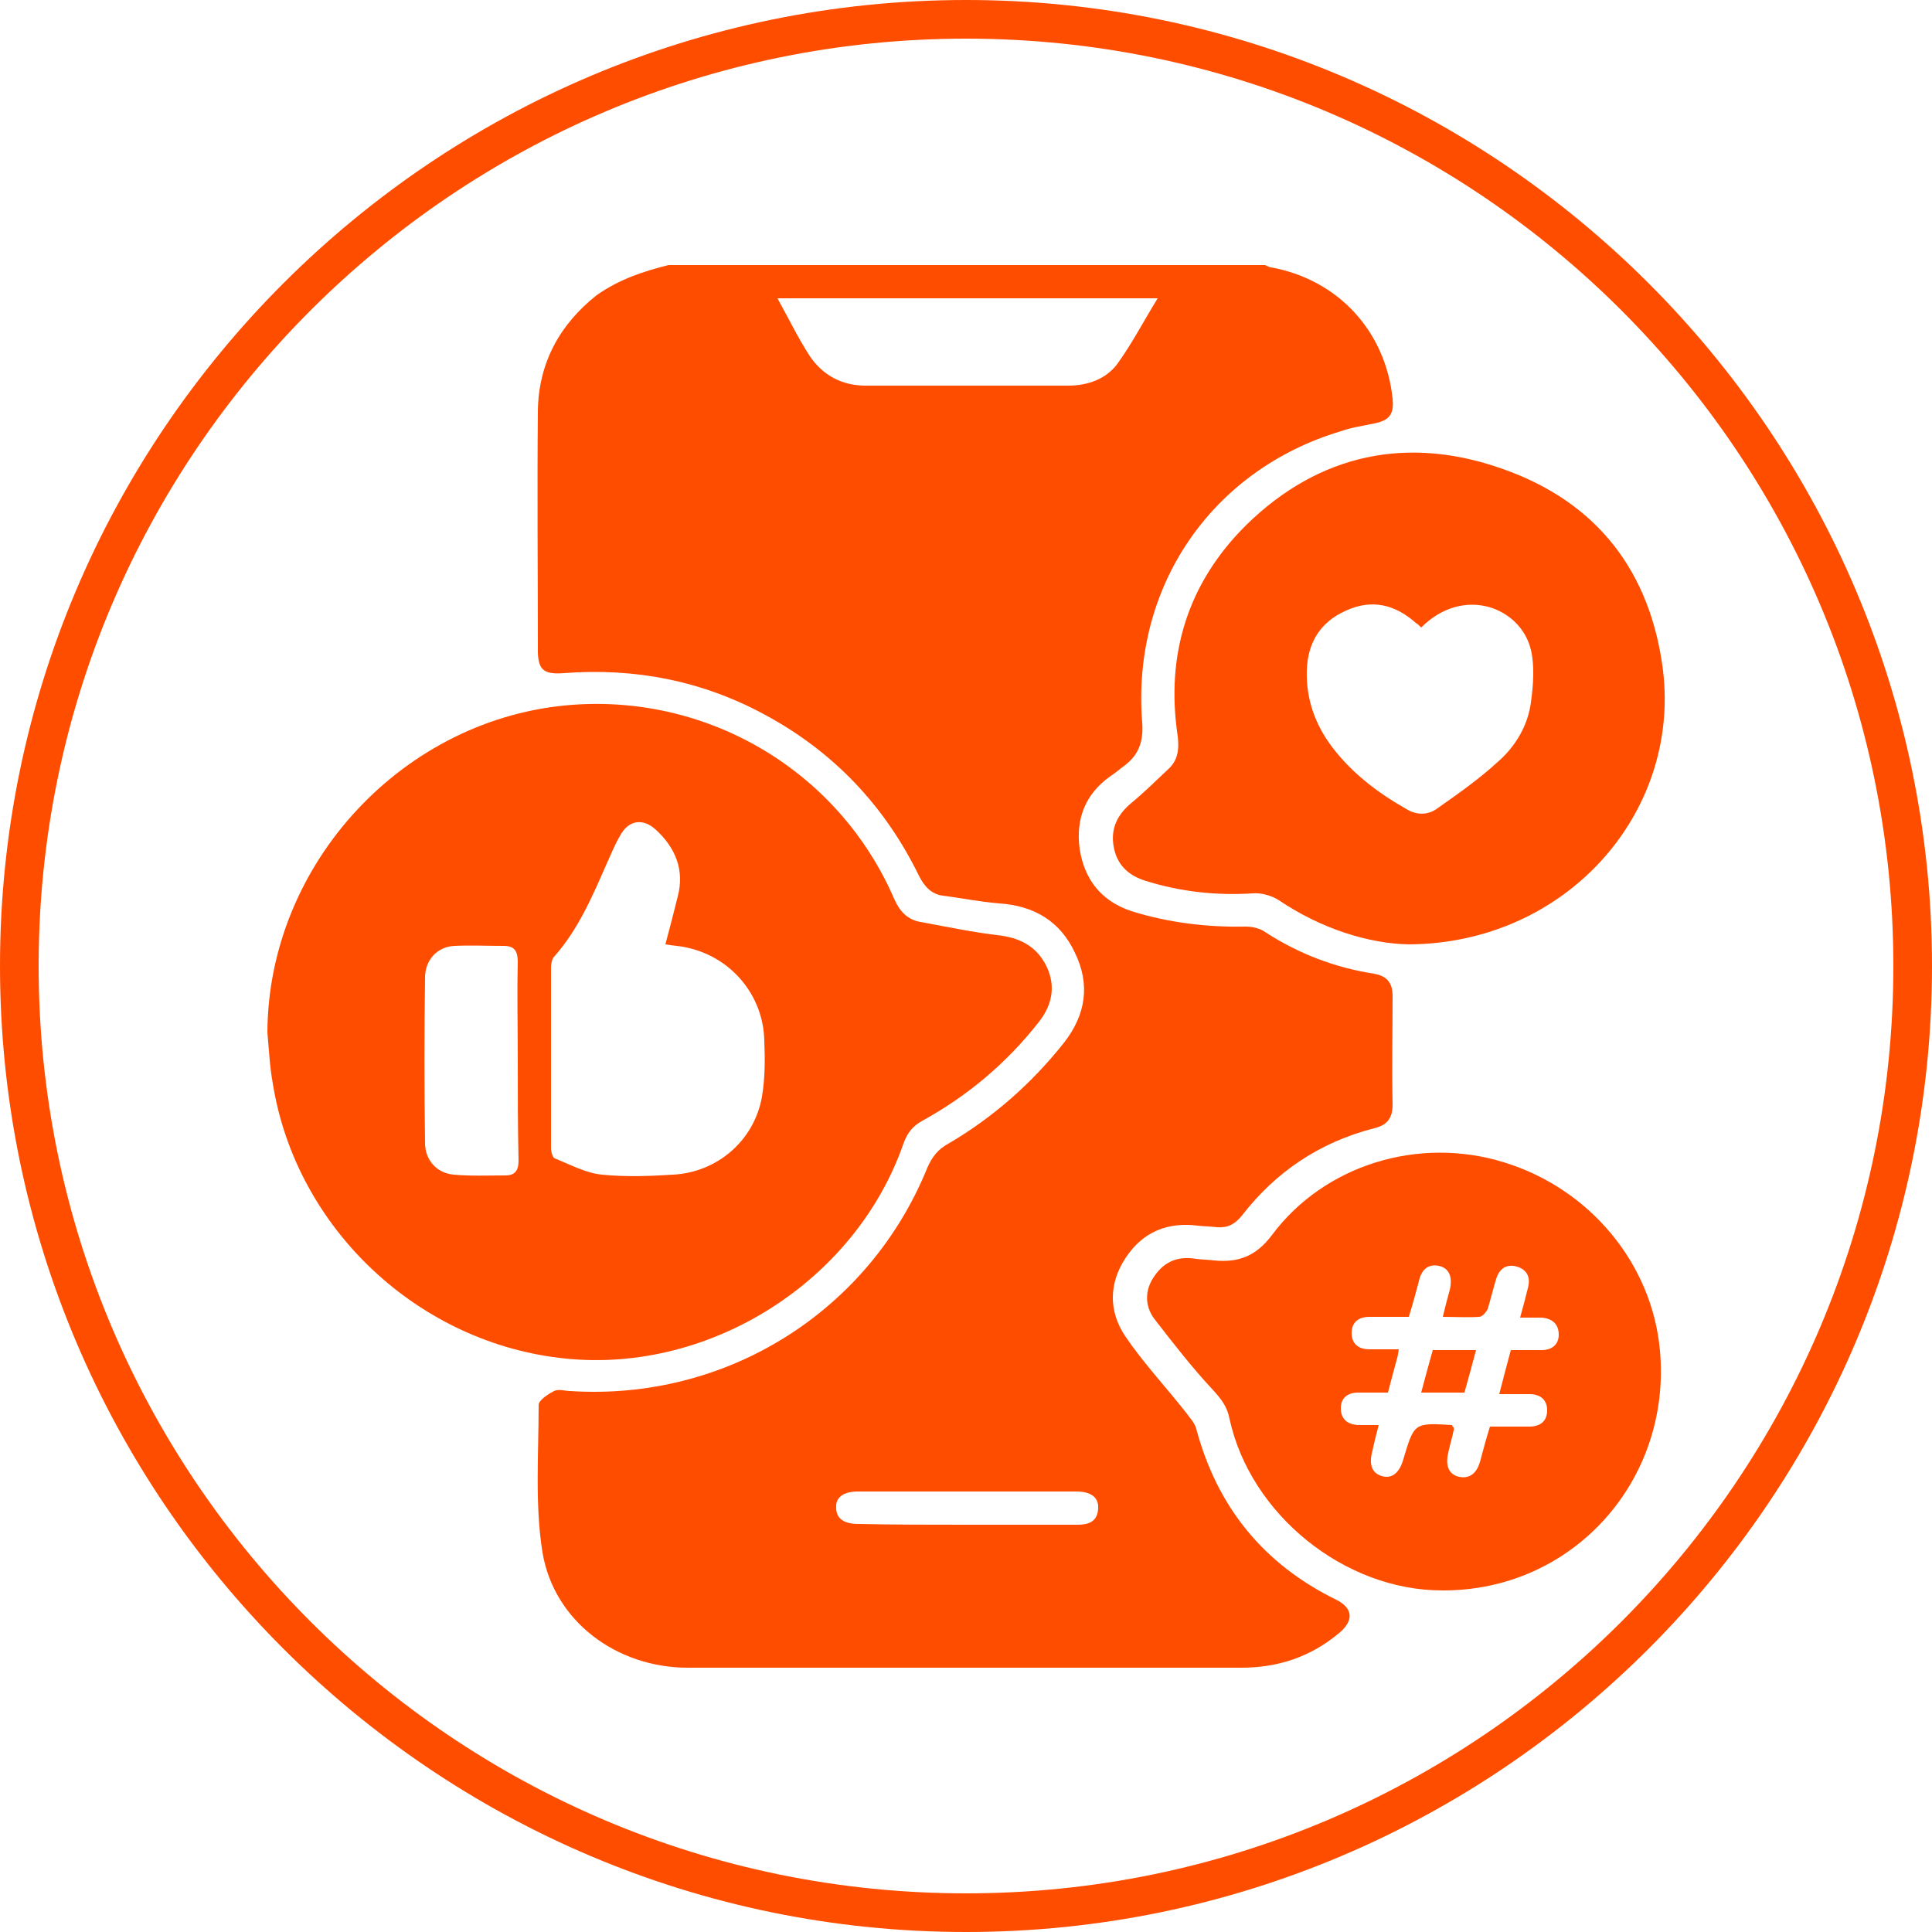
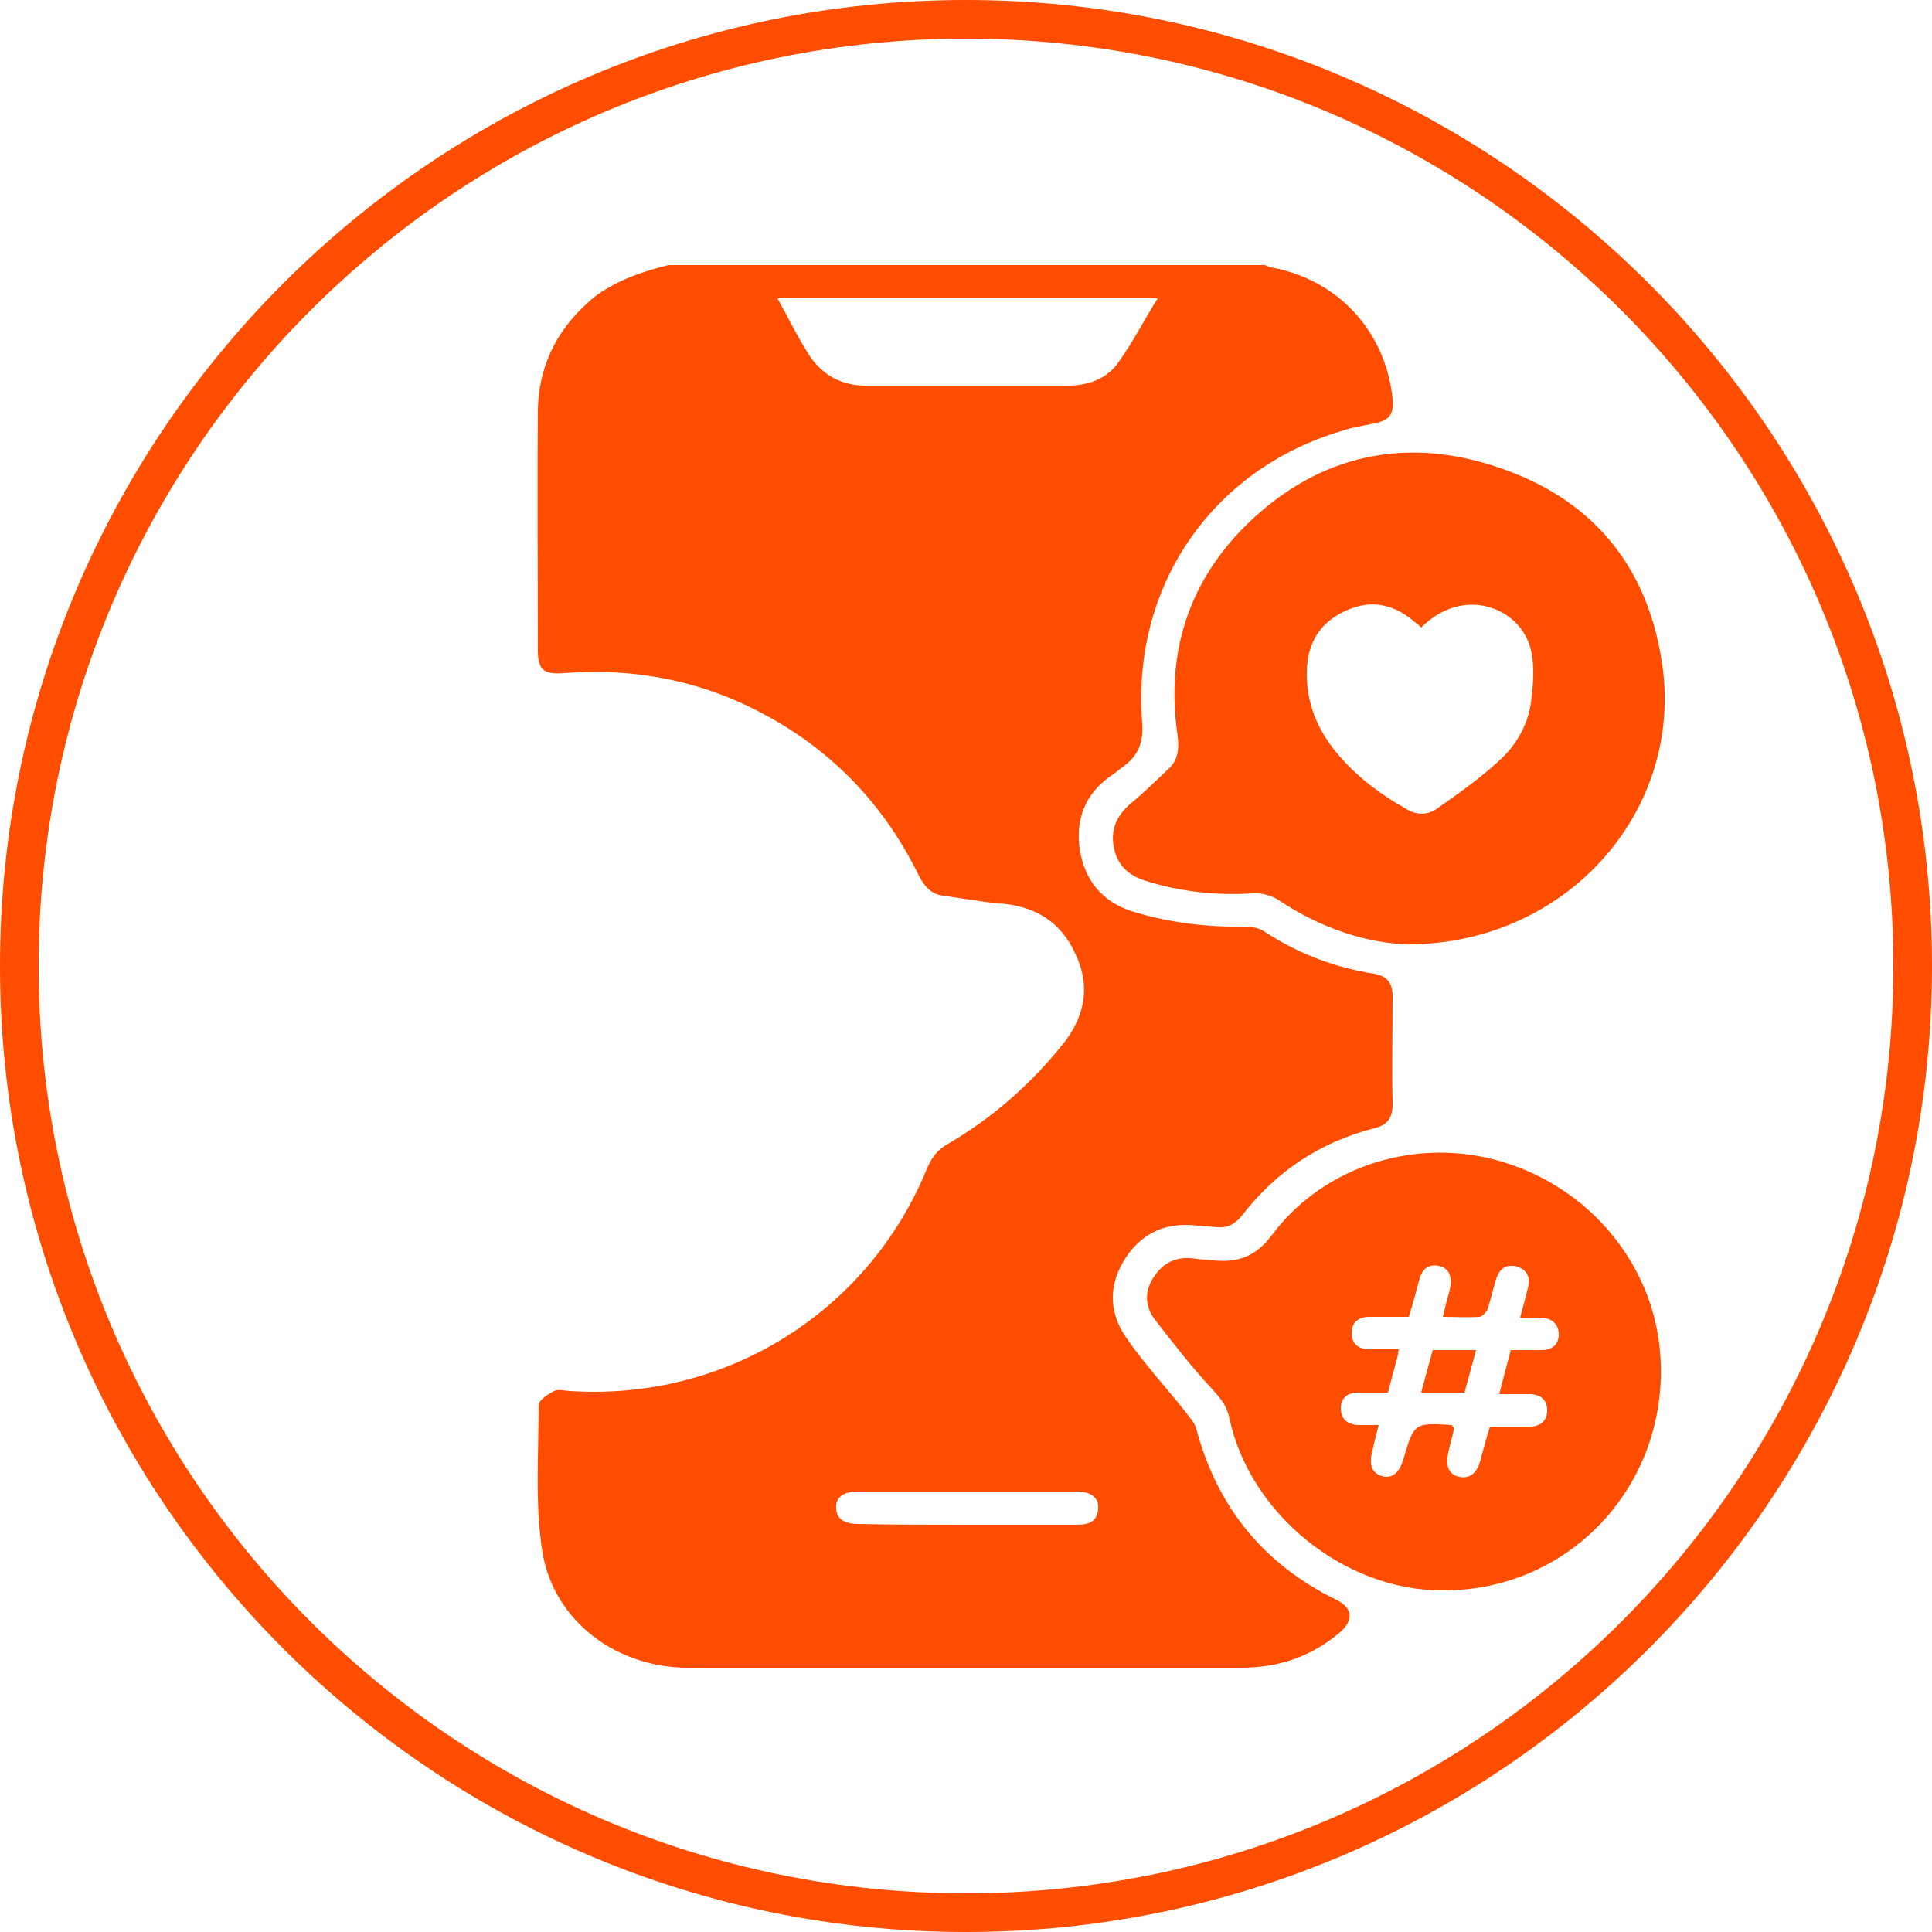
<svg xmlns="http://www.w3.org/2000/svg" version="1.1" id="Layer_1" x="0px" y="0px" viewBox="0 0 250 250" style="enable-background:new 0 0 250 250;" xml:space="preserve">
  <style type="text/css">
	.st0{fill:#FF4D00;}
</style>
  <path class="st0" d="M125,250C56.1,250,0,193.9,0,125S56.1,0,125,0s125,56.1,125,125S193.9,250,125,250z M125,5C58.8,5,5,58.8,5,125  s53.8,120,120,120s120-53.8,120-120S191.2,5,125,5z" />
  <g>
    <path class="st0" d="M86.5,34.3c25.7,0,51.5,0,77.2,0c0.3,0.1,0.5,0.3,0.8,0.3c8.7,1.6,14.8,8.3,15.7,17c0.2,2-0.4,2.8-2.4,3.2   c-1.4,0.3-2.9,0.5-4.3,1c-16.7,5-27.1,20.1-25.7,37.7c0.2,2.7-0.6,4.4-2.6,5.8c-0.5,0.4-1,0.8-1.6,1.2c-3.2,2.3-4.4,5.5-3.9,9.3   c0.6,4,2.8,6.8,6.7,8.1c4.8,1.5,9.8,2.1,14.8,2c0.8,0,1.8,0.2,2.5,0.7c4.3,2.8,9,4.6,14.1,5.4c1.7,0.3,2.4,1.2,2.4,2.9   c0,4.7-0.1,9.3,0,14c0,1.8-0.7,2.7-2.4,3.1c-7,1.8-12.7,5.6-17.1,11.3c-0.9,1.1-1.8,1.6-3.2,1.5c-0.8-0.1-1.7-0.1-2.5-0.2   c-3.9-0.5-7.1,0.8-9.3,4.1c-2.2,3.3-2.3,6.9-0.1,10.2c2.3,3.4,5.2,6.5,7.8,9.8c0.5,0.7,1.2,1.4,1.4,2.2   c2.7,10.1,8.7,17.5,18.1,22.1c2.2,1.1,2.3,2.7,0.4,4.3c-3.7,3.1-7.9,4.5-12.7,4.5c-10.6,0-21.1,0-31.7,0c-13.3,0-26.6,0-39.9,0   c-9.2,0-17.3-6-18.8-14.9c-1-6.2-0.5-12.7-0.5-19.1c0-0.6,1.2-1.4,2-1.8c0.6-0.3,1.4,0,2.1,0c20.1,1.3,38.6-10.2,46.2-28.9   c0.6-1.4,1.4-2.4,2.7-3.1c5.8-3.4,10.8-7.8,15-13.1c2.8-3.6,3.4-7.5,1.4-11.6c-1.9-4.1-5.3-6.1-9.8-6.4c-2.5-0.2-4.9-0.7-7.3-1   c-1.5-0.2-2.4-1.2-3.1-2.6c-4.4-9-11-16-19.9-20.8c-8.1-4.4-16.8-6.1-26-5.4c-2.6,0.2-3.3-0.4-3.4-2.6c0-10.5-0.1-20.9,0-31.4   c0.1-6.1,2.8-11.1,7.6-14.9C80.2,36.1,83.3,35.1,86.5,34.3z M100.6,38.6c1.5,2.7,2.7,5.2,4.2,7.5c1.7,2.5,4.2,3.8,7.2,3.8   c8.7,0,17.5,0,26.2,0c2.5,0,4.8-0.8,6.3-2.7c1.9-2.6,3.4-5.5,5.3-8.6C133.2,38.6,117.1,38.6,100.6,38.6z M125.2,197.3   c4.7,0,9.4,0,14.2,0c1.5,0,2.6-0.4,2.7-2.1c0.1-1.4-0.9-2.2-2.8-2.2c-9.4,0-18.9,0-28.3,0c-1.9,0-2.9,0.8-2.8,2.1   c0,1.4,1,2.1,2.9,2.1C115.7,197.3,120.5,197.3,125.2,197.3z" />
-     <path class="st0" d="M34.6,133.6c0.1-21.9,17.7-40.8,39.5-42.4c17.8-1.3,34.5,8.7,41.6,25.1c0.7,1.6,1.7,2.7,3.4,3   c3.3,0.6,6.6,1.3,9.9,1.7c2.9,0.3,5.1,1.4,6.4,4c1.3,2.7,0.7,5.2-1.1,7.4c-4.1,5.2-9.1,9.4-14.9,12.6c-1.3,0.7-2,1.6-2.5,3   c-6.2,17.8-25,29.7-43.7,27.8c-19-1.9-34.9-16.8-37.9-35.6C34.9,138,34.8,135.8,34.6,133.6z M86.1,122.2c0.6-2.2,1.1-4.2,1.6-6.2   c0.9-3.4-0.3-6.3-2.8-8.6c-1.7-1.6-3.6-1.3-4.7,0.8c-0.7,1.2-1.2,2.5-1.8,3.8c-1.8,4.1-3.6,8.3-6.7,11.8c-0.3,0.3-0.4,1-0.4,1.4   c0,7.8,0,15.6,0,23.4c0,0.4,0.2,1.2,0.5,1.3c2,0.8,4,1.9,6.1,2.1c3,0.3,6.1,0.2,9.2,0c5.7-0.3,10.5-4.4,11.5-10.1   c0.4-2.4,0.4-4.8,0.3-7.2c-0.1-5.9-4.3-10.9-10.1-12.1C88,122.4,87.2,122.4,86.1,122.2z M67,137.2c0-4.2-0.1-8.5,0-12.7   c0-1.4-0.4-2.1-1.8-2.1c-2.1,0-4.3-0.1-6.4,0c-2.2,0.1-3.8,1.8-3.8,4.1c-0.1,7.1-0.1,14.3,0,21.4c0,2.2,1.5,3.9,3.7,4.1   c2.2,0.2,4.5,0.1,6.7,0.1c1.2,0,1.7-0.6,1.7-1.9C67,145.8,67,141.5,67,137.2z" />
    <path class="st0" d="M182.3,122.2c-5.2-0.1-11.3-2-16.8-5.7c-0.9-0.6-2.3-1-3.4-0.9c-4.7,0.3-9.3-0.2-13.8-1.6   c-2.3-0.7-3.8-2.1-4.2-4.5c-0.4-2.3,0.5-4.1,2.3-5.6c1.7-1.4,3.2-2.9,4.8-4.4c1.2-1.1,1.4-2.5,1.2-4.2c-1.6-10.6,1.3-19.9,8.9-27.4   c9.4-9.2,20.9-11.6,33.2-7.2c12.2,4.3,19.1,13.3,20.7,26.1C217.4,105.4,202.5,122.1,182.3,122.2z M183.9,81.2   c-0.3-0.3-0.5-0.5-0.7-0.6c-2.7-2.4-5.7-3.1-9-1.6c-3.4,1.5-5,4.2-5.1,7.8c-0.1,3.7,1.1,7,3.3,9.9c2.6,3.4,5.9,5.9,9.6,8   c1.3,0.8,2.8,0.8,4-0.1c2.7-1.9,5.4-3.8,7.8-6c2.3-2,3.9-4.7,4.3-7.7c0.3-2.2,0.5-4.7,0-6.8C196.8,78.6,189.4,75.7,183.9,81.2z" />
    <path class="st0" d="M186.6,205.8c-12.6,0-24.8-9.8-27.5-22.2c-0.3-1.6-1.1-2.6-2.2-3.8c-2.7-2.9-5.1-6-7.5-9.1   c-1.3-1.7-1.3-3.8,0-5.6c1.3-1.9,3.1-2.6,5.4-2.2c0.8,0.1,1.5,0.1,2.3,0.2c3.1,0.3,5.4-0.5,7.5-3.3c6.8-9.1,19-12.8,30-9.4   c11.1,3.4,19.2,13.1,20.2,24.4C216.3,191.6,203.5,205.9,186.6,205.8z M188.1,184.7c0,0.2,0.1,0.3,0,0.4c-0.2,1-0.5,1.9-0.7,2.9   c-0.4,1.7,0.1,2.8,1.4,3.1c1.5,0.3,2.3-0.6,2.7-1.9c0.4-1.5,0.8-3,1.3-4.6c1.8,0,3.4,0,5.1,0c1.4,0,2.3-0.7,2.3-2.1   c0-1.4-0.9-2.1-2.3-2.1c-1.2,0-2.5,0-3.9,0c0.5-2,1-3.8,1.5-5.7c1.4,0,2.7,0,4,0c1.3,0,2.2-0.7,2.2-2c0-1.4-0.9-2.1-2.2-2.2   c-0.9,0-1.7,0-2.8,0c0.4-1.4,0.7-2.6,1-3.8c0.4-1.4-0.1-2.4-1.4-2.8c-1.4-0.4-2.3,0.3-2.7,1.6c-0.4,1.3-0.7,2.6-1.1,3.9   c-0.2,0.4-0.7,1-1.1,1c-1.5,0.1-3,0-4.7,0c0.3-1.3,0.6-2.4,0.9-3.5c0.4-1.7-0.1-2.8-1.4-3.1c-1.5-0.3-2.3,0.6-2.6,2   c-0.4,1.5-0.8,3-1.3,4.6c-1.8,0-3.4,0-5.1,0c-1.4,0-2.3,0.7-2.3,2.1c0,1.4,0.9,2.1,2.3,2.1c1.2,0,2.5,0,3.8,0   c-0.1,0.5-0.1,0.8-0.2,1.1c-0.4,1.5-0.8,2.9-1.2,4.5c-1.4,0-2.6,0-3.9,0c-1.3,0-2.2,0.7-2.2,2c0,1.4,0.8,2.1,2.2,2.2   c0.9,0,1.7,0,2.7,0c-0.3,1.2-0.6,2.3-0.8,3.3c-0.5,1.8-0.1,2.9,1.2,3.3c1.3,0.4,2.3-0.4,2.8-2.2c1.4-4.7,1.4-4.7,6.3-4.4   C187.9,184.6,188,184.6,188.1,184.7z" />
    <path class="st0" d="M191,174.7c-0.5,1.9-1,3.7-1.5,5.5c-1.9,0-3.6,0-5.6,0c0.5-1.9,1-3.7,1.5-5.5   C187.3,174.7,189.1,174.7,191,174.7z" />
  </g>
</svg>